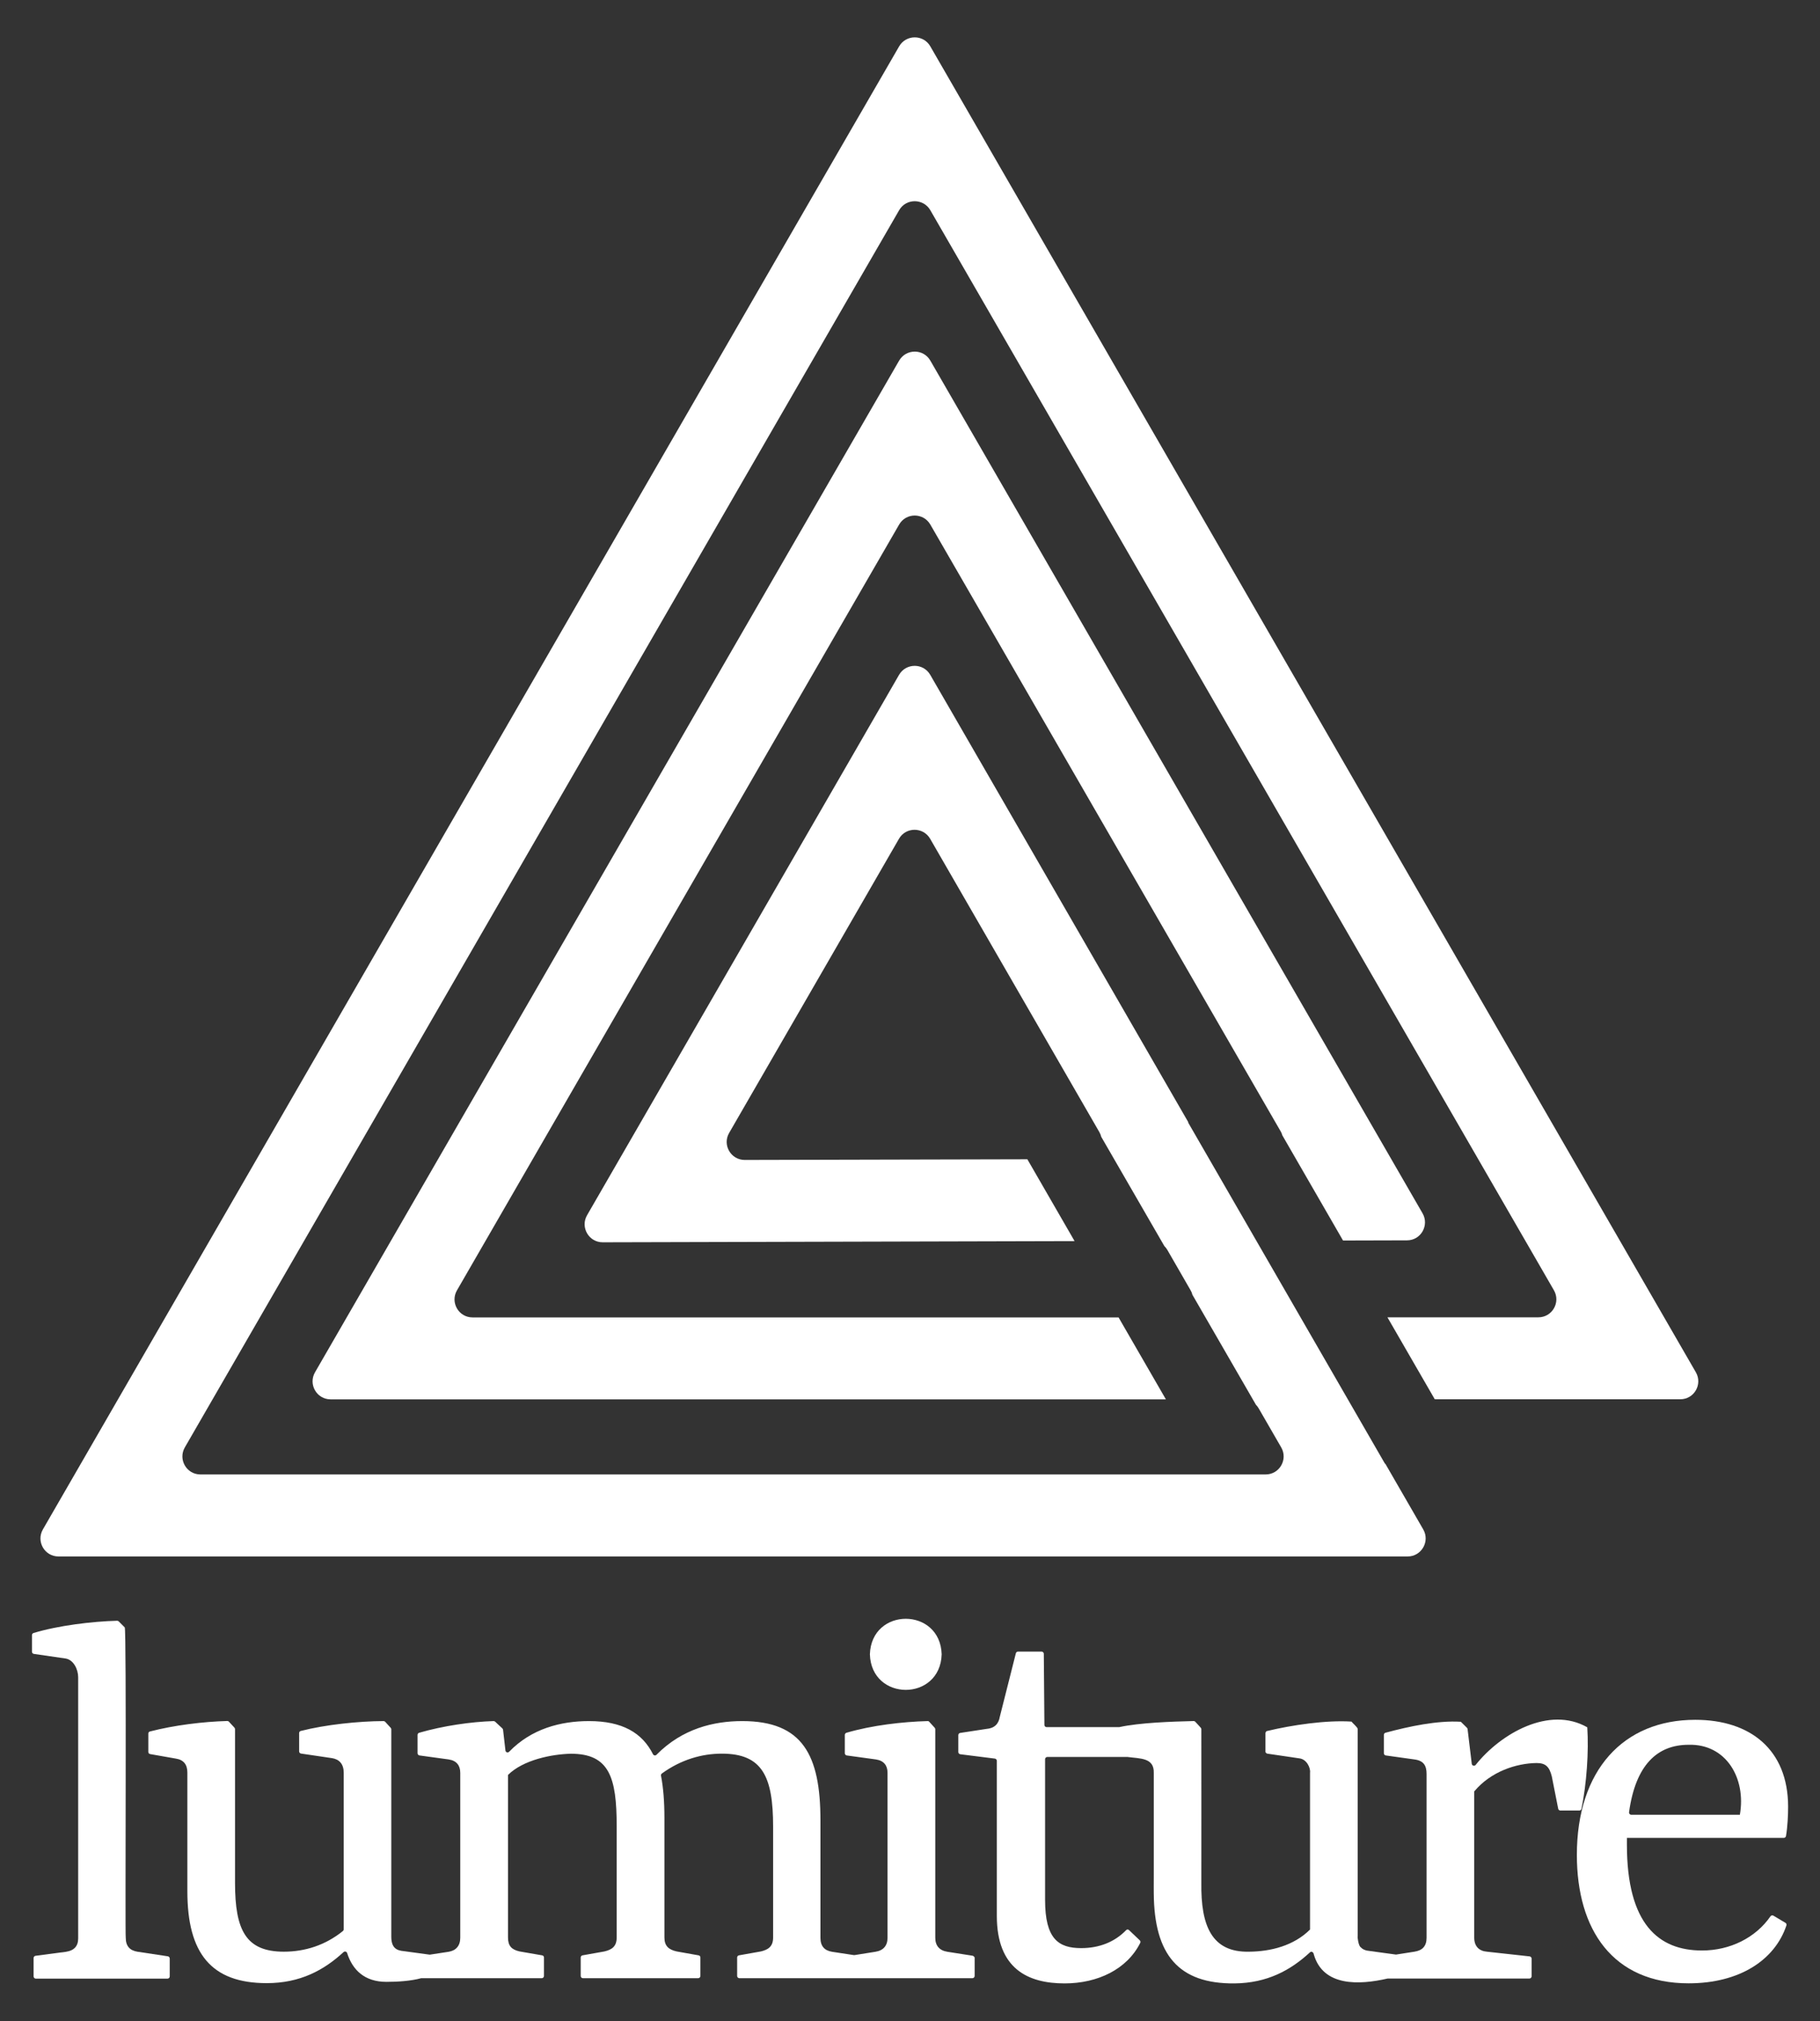
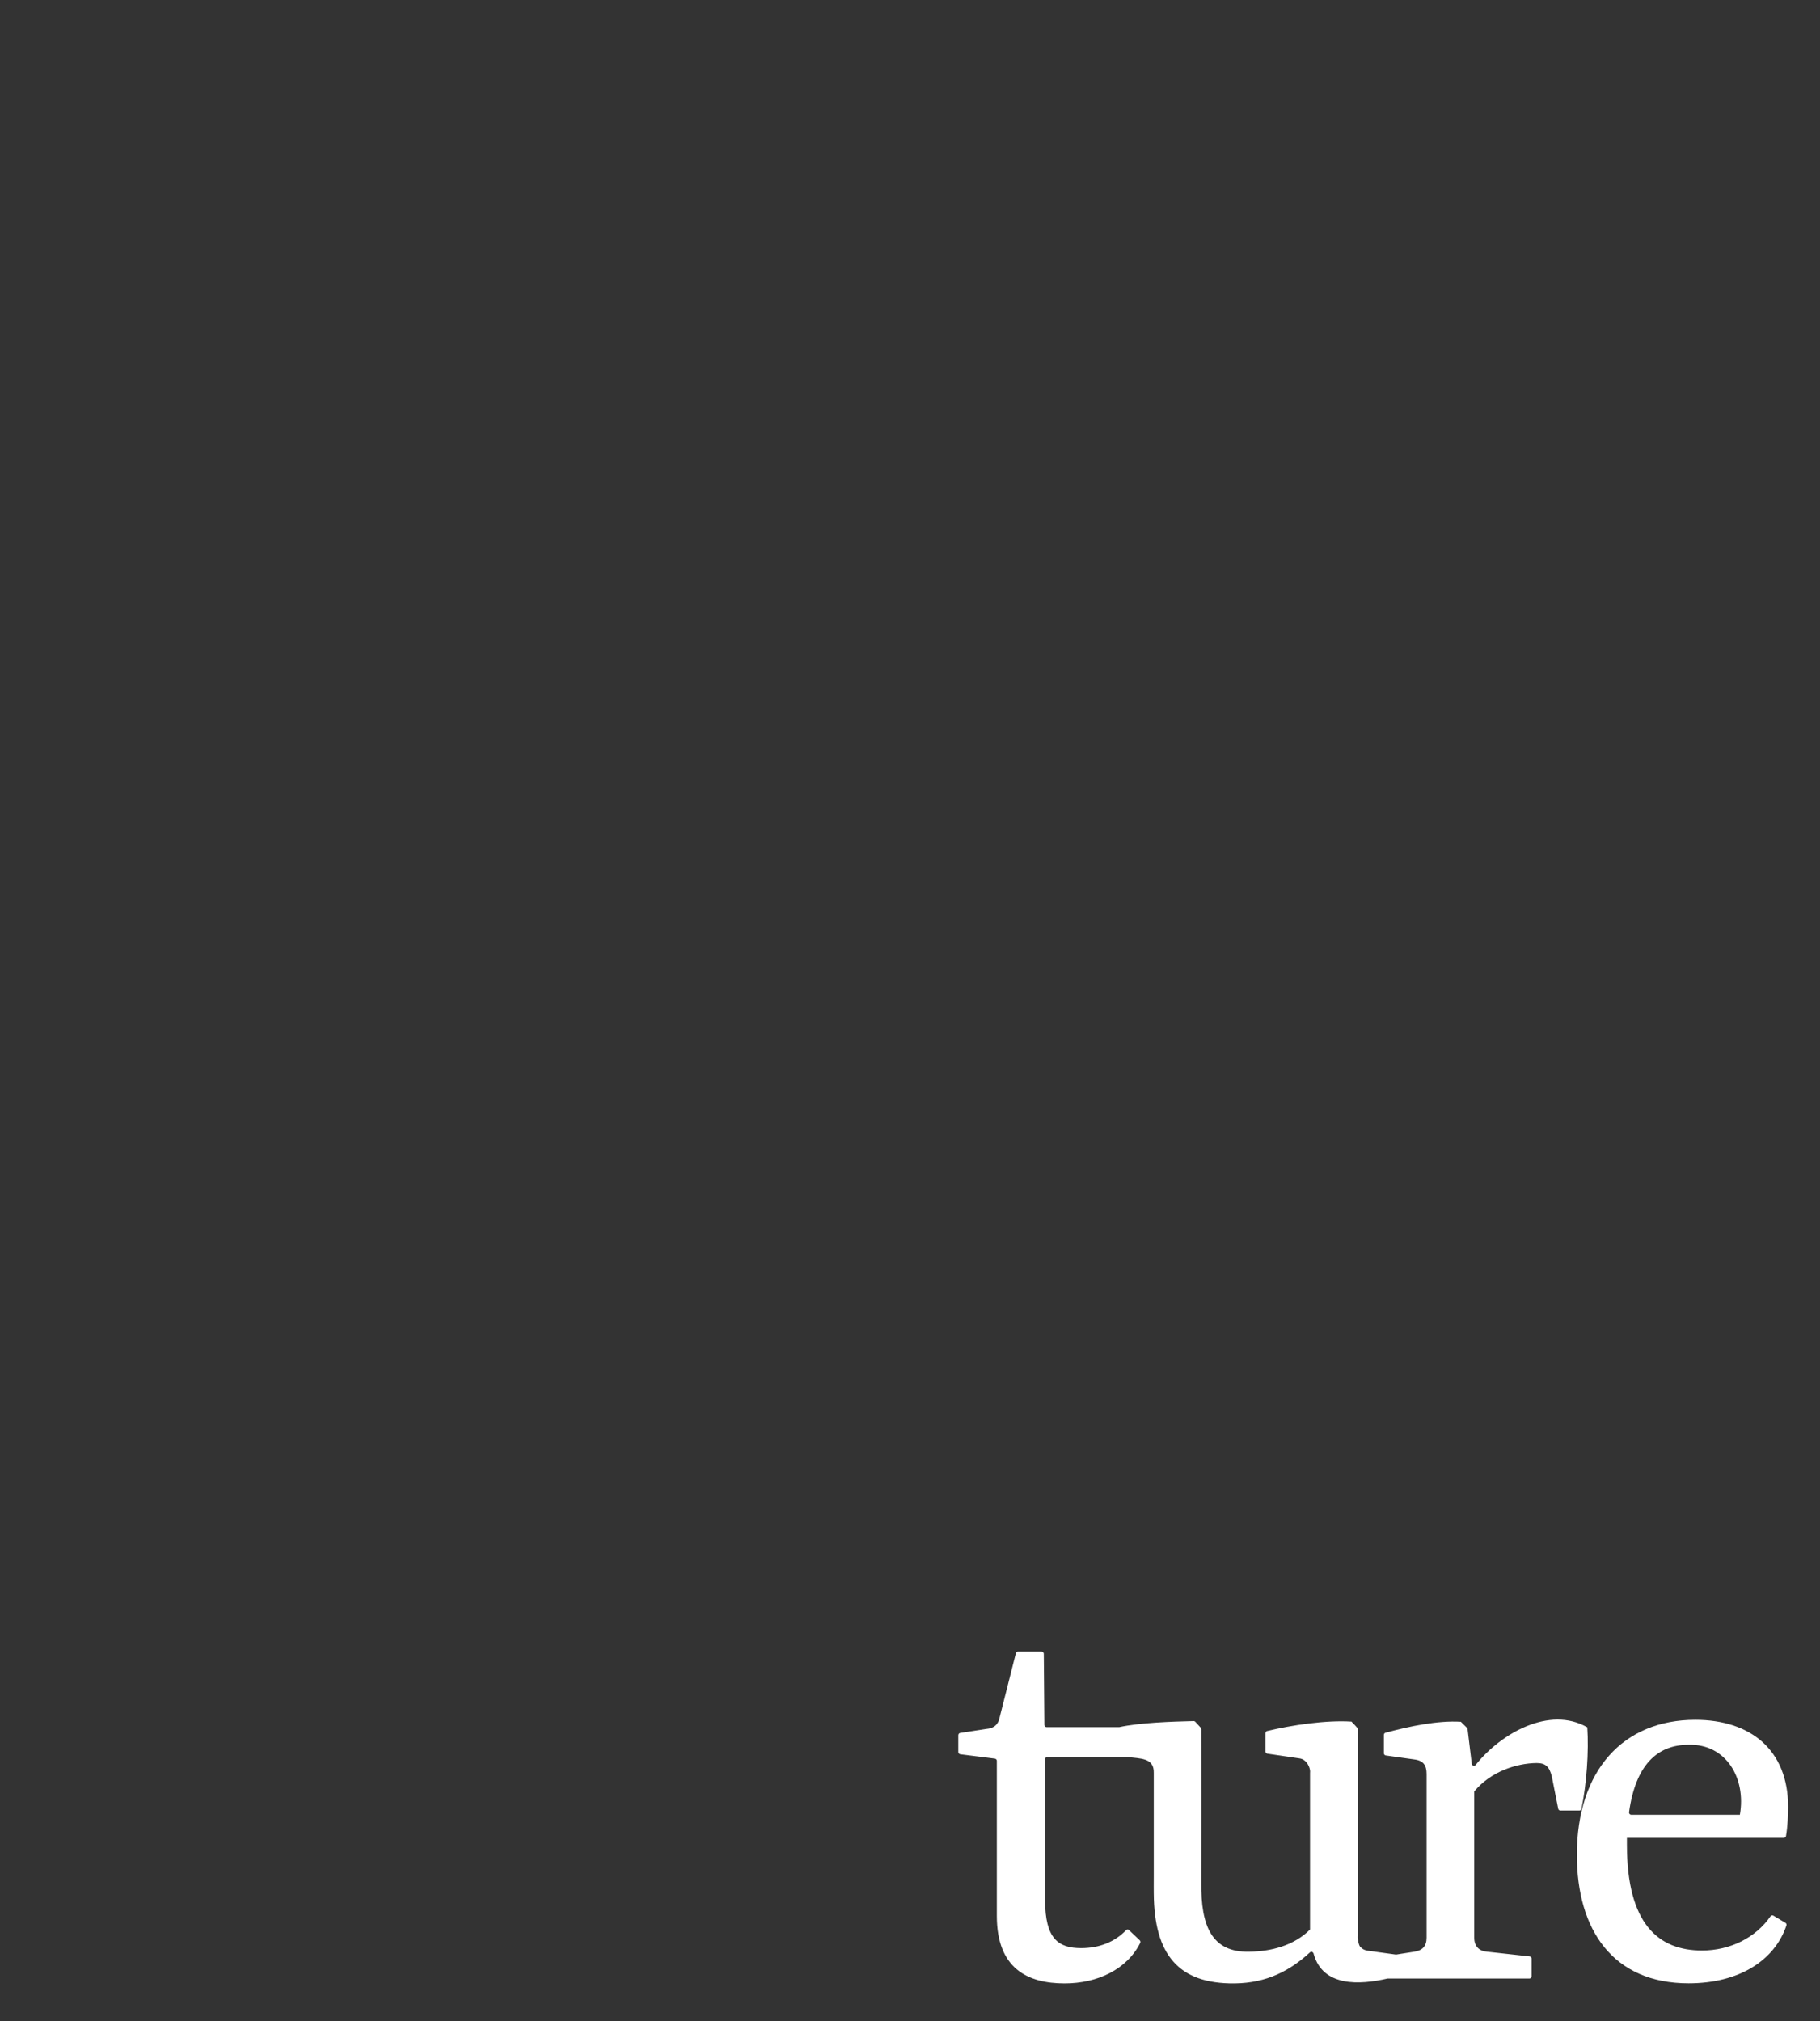
<svg xmlns="http://www.w3.org/2000/svg" version="1.1" id="Layer_2" x="0px" y="0px" viewBox="0 0 213.49 237.07" style="enable-background:new 0 0 213.49 237.07;" xml:space="preserve">
  <rect x="0" y="0" width="213.49" height="237.07" fill="#333333" stroke="none" />
  <style type="text/css">
	.st0{fill:#FFFFFF;}
</style>
  <g id="Logo_x5F_V1_x5F_White">
    <g>
-       <path class="st0" d="M198.93,160.97L109.13,5.44c-0.81-1.41-2.84-1.41-3.66,0L5.03,179.4c-0.81,1.41,0.2,3.17,1.83,3.17h158.26    c1.62,0,2.64-1.76,1.83-3.17l-4.45-7.71l-0.04,0l-23.1-40.04l0.04,0l-30.28-52.49c-0.81-1.41-2.84-1.41-3.66,0l-36.6,63.39    c-0.81,1.41,0.21,3.17,1.83,3.17l55.36-0.14l-5.54-9.6l-33.15,0.08c-1.63,0-2.65-1.76-1.83-3.17l19.92-34.5    c0.81-1.41,2.84-1.41,3.66,0l19.85,34.41c0.1,0.18,0.18,0.37,0.22,0.55l7.4,12.81c0.13,0.13,0.25,0.28,0.35,0.45l2.73,4.74    c0.1,0.17,0.17,0.34,0.21,0.52l7.45,12.9c0.12,0.13,0.23,0.26,0.32,0.42l2.65,4.59c0.81,1.41-0.2,3.17-1.83,3.17H23.51    c-1.63,0-2.64-1.76-1.83-3.17l83.79-145.12c0.81-1.41,2.84-1.41,3.66,0l73.15,126.69c0.81,1.41-0.2,3.17-1.83,3.17h-17.7    l5.55,9.61h28.8C198.72,164.14,199.74,162.38,198.93,160.97z" />
-       <path class="st0" d="M105.47,61.53c0.81-1.41,2.84-1.41,3.66,0l41.12,71.22c0.08,0.14,0.13,0.28,0.17,0.42l7.12,12.34l7.51-0.02    c1.62,0,2.63-1.76,1.82-3.17L109.13,42.3c-0.81-1.41-2.84-1.41-3.66,0L36.95,160.97c-0.81,1.41,0.2,3.17,1.83,3.17h97.98    l-5.55-9.61H55.43c-1.63,0-2.64-1.76-1.83-3.17L105.47,61.53z" />
-     </g>
+       </g>
    <g>
-       <path class="st0" d="M19.69,229.47l-3.58-0.54c-0.86-0.14-1.36-0.64-1.36-1.64c-0.09-0.22,0.11-36.25-0.12-36.4    c0,0-0.7-0.7-0.7-0.7c-0.05-0.05-0.12-0.08-0.19-0.08c-2.94,0.08-6.92,0.56-9.81,1.44c-0.11,0.03-0.18,0.14-0.18,0.25v1.94    c0,0.13,0.09,0.24,0.22,0.26l3.72,0.54c0.93,0.14,1.48,1.27,1.48,2.2v30.63c0,0.93-0.5,1.43-1.43,1.57l-3.57,0.47    c-0.13,0.02-0.23,0.13-0.23,0.26v2.16c0,0.14,0.12,0.26,0.26,0.26h15.45c0.14,0,0.26-0.12,0.26-0.26v-2.09    C19.91,229.6,19.81,229.49,19.69,229.47z" />
-       <path class="st0" d="M114.07,229.4l-2.93-0.46c-0.93-0.14-1.43-0.71-1.43-1.64v-24.46c0-0.06-0.02-0.13-0.07-0.18l-0.64-0.7    c-0.05-0.06-0.12-0.09-0.2-0.08c-2.93,0.08-6.51,0.49-9.51,1.37c-0.11,0.03-0.19,0.14-0.19,0.25v2.15c0,0.13,0.1,0.24,0.22,0.26    l3.43,0.47c0.93,0.14,1.36,0.71,1.36,1.57v19.35c0,0.93-0.5,1.5-1.43,1.64l-2.44,0.39c-0.03,0-0.05,0-0.08,0l-2.56-0.39    c-0.86-0.14-1.36-0.64-1.36-1.64v-13.78c0-7.64-2.08-11.64-9.17-11.64c-3.34,0-7.03,0.88-10.06,3.95    c-0.12,0.13-0.33,0.09-0.41-0.06c-1.26-2.51-3.59-3.89-7.51-3.89c-3.35,0-6.76,0.91-9.36,3.59c-0.15,0.16-0.42,0.08-0.44-0.14    l-0.28-2.43c-0.01-0.06-0.04-0.12-0.08-0.16l-0.85-0.79c-0.05-0.05-0.12-0.07-0.18-0.07c-2.65,0.08-5.94,0.56-8.73,1.37    c-0.11,0.03-0.19,0.14-0.19,0.25v2.15c0,0.13,0.1,0.24,0.22,0.26l3.43,0.47c0.93,0.14,1.36,0.71,1.36,1.57v19.35    c0,0.93-0.5,1.5-1.36,1.64l-2.22,0.34l-3.01-0.41c-0.93-0.07-1.5-0.43-1.5-1.71v-24.31c0-0.06-0.02-0.13-0.07-0.18l-0.64-0.7    c-0.05-0.05-0.12-0.09-0.19-0.09c-2.93,0.01-6.84,0.42-9.72,1.16c-0.12,0.03-0.19,0.13-0.19,0.25v2.14c0,0.13,0.09,0.24,0.22,0.26    l3.65,0.54c0.86,0.14,1.36,0.71,1.36,1.71v18.36c0,0.08-0.04,0.16-0.1,0.21c-2.05,1.66-4.45,2.42-6.92,2.42    c-4.44,0-5.73-2.5-5.73-8.07v-18.03c0-0.06-0.02-0.13-0.07-0.18l-0.64-0.69c-0.05-0.06-0.12-0.09-0.2-0.09    c-2.85,0.08-6.21,0.49-9.07,1.23c-0.12,0.03-0.19,0.13-0.19,0.25v2.15c0,0.13,0.09,0.23,0.21,0.25l3.01,0.53    c0.93,0.14,1.36,0.71,1.36,1.64v13.92c0,7.28,2.79,10.78,9.31,10.78c3.91,0,6.7-1.51,9.01-3.64c0.14-0.13,0.36-0.07,0.42,0.11    c0.64,2,2.06,3.38,4.61,3.38c1.31,0,2.87-0.1,4.08-0.43h14.14c0.14,0,0.26-0.12,0.26-0.26v-2.17c0-0.13-0.09-0.23-0.21-0.25    l-2.65-0.46c-0.93-0.21-1.36-0.64-1.36-1.64v-19.06c1.79-1.78,5.16-2.44,7.38-2.49c4.51,0,5.37,2.78,5.37,8.49v13.06    c0,1.07-0.57,1.43-1.43,1.64l-2.58,0.46c-0.12,0.02-0.21,0.13-0.21,0.25v2.17c0,0.14,0.12,0.26,0.26,0.26h13.52    c0.14,0,0.26-0.12,0.26-0.26v-2.17c0-0.13-0.09-0.23-0.21-0.25l-2.58-0.46c-0.93-0.21-1.43-0.64-1.43-1.64v-14.06    c0-1.86-0.13-3.52-0.4-4.91c-0.02-0.1,0.02-0.2,0.1-0.26c2.26-1.64,4.71-2.33,7.03-2.33c4.73,0,6.02,2.64,6.02,8.57v12.99    c0,1.07-0.57,1.43-1.43,1.64l-2.58,0.46c-0.12,0.02-0.21,0.13-0.21,0.25v2.17c0,0.14,0.12,0.26,0.26,0.26    c0.54,0.01,14.18-0.01,14.21,0c0,0,13.13,0,13.13,0c0.14,0,0.26-0.12,0.26-0.26v-2.16C114.29,229.53,114.2,229.42,114.07,229.4z" />
      <path class="st0" d="M185.51,212.17c0.6-2.92,0.87-6.71,0.68-9.56c-4.43-2.54-10.14,0.7-13.09,4.41c-0.15,0.18-0.43,0.1-0.46-0.13    l-0.49-4.07c-0.01-0.06-0.03-0.11-0.07-0.15l-0.72-0.71c-2.73-0.17-6.08,0.54-8.85,1.29c-0.11,0.03-0.18,0.14-0.18,0.25v2.15    c0,0.13,0.1,0.24,0.22,0.26l3.36,0.47c1.08,0.14,1.43,0.71,1.43,1.71v19.2c0,1-0.5,1.5-1.43,1.64c0,0-2.23,0.35-2.15,0.34    c-0.06-0.01-1.26-0.17-2.12-0.29c-0.58-0.09-0.81-0.11-0.95-0.13c-0.46-0.04-0.82-0.16-1.07-0.44c-0.27-0.13-0.41-1.27-0.36-1.28    c0-0.52,0-24.29,0-24.33c-0.01-0.18-0.64-0.73-0.73-0.86c-2.96-0.19-6.97,0.4-9.92,1.11c-0.11,0.02-0.18,0.21-0.17,0.25    c0.01,0.11-0.01,2.13,0,2.17c-0.01,0.13,0.19,0.24,0.22,0.23c0.07,0.01,1.73,0.26,2.79,0.41c0.6,0.09,0.77,0.11,0.94,0.14    c0.88,0.08,1.36,1.12,1.28,1.7c0,0.39,0,18.35,0,18.38c-1.9,1.9-4.61,2.58-7.15,2.6c-4.38,0.1-5.67-3.04-5.6-8.07    c0.01-0.39,0-18.02,0-18.05c-0.01-0.06-0.05-0.14-0.07-0.15c-0.02-0.02-0.21-0.23-0.38-0.42c-0.15-0.17-0.25-0.27-0.28-0.3    c-0.09-0.08-0.21-0.07-0.3-0.06c-2.41,0.06-6.18,0.18-8.61,0.71h-8.51c-0.14,0-0.26-0.11-0.26-0.26l-0.07-8.34    c0-0.14-0.12-0.26-0.26-0.26h-2.77c-0.12,0-0.22,0.08-0.25,0.2l-1.88,7.44c-0.14,0.86-0.65,1.36-1.58,1.43l-3.07,0.47    c-0.13,0.02-0.22,0.13-0.22,0.26v1.98c0,0.13,0.1,0.24,0.23,0.26l4.06,0.51c0.13,0.02,0.23,0.13,0.23,0.26v18.19    c0,6.21,3.65,7.92,7.95,7.92c3.87,0,7.32-1.65,8.87-4.75c0.05-0.1,0.03-0.23-0.06-0.31l-1.26-1.2c-0.1-0.09-0.24-0.08-0.33,0.01    c-1.34,1.39-3.15,2.11-5.28,2.11c-2.65,0-4.23-1.07-4.23-5.64v-16.52c0-0.14,0.12-0.26,0.26-0.26h9.41    c1.48,0.2,3.13,0.07,3.08,1.86c0,0.21,0,8.09,0,11.9c-0.01,1.46,0,1.72,0,2.24c0.05,7.2,2.91,10.62,9.47,10.56    c3.84-0.04,6.58-1.54,8.87-3.66c0.19-0.15,0.41,0.04,0.43,0.25c1.09,3.81,5.35,3.6,8.65,2.84h16.64c0.14,0,0.26-0.12,0.26-0.26    v-2.08c0-0.13-0.1-0.24-0.23-0.26l-5-0.55c-0.93-0.07-1.5-0.64-1.5-1.64v-17.16c1.95-2.34,4.94-3.3,7.31-3.33    c1.07,0,1.5,0.43,1.79,1.57l0.75,3.79c0.02,0.12,0.13,0.21,0.25,0.21h2.22C185.38,212.37,185.49,212.29,185.51,212.17z" />
      <path class="st0" d="M208.02,224.7c-0.12-0.07-0.26-0.03-0.34,0.08c-1.74,2.52-4.75,4.01-8.03,4.01c-5.08,0-8.81-3.07-8.81-12.42    c0-0.29,0-0.57,0-0.79h18.4c0.13,0,0.24-0.09,0.26-0.21c0.19-1.11,0.25-2.49,0.25-3.43c0-6.71-4.44-10.21-10.89-10.21    c-8.45,0-13.89,5.93-13.89,15.85c0,8.78,4.22,15.06,13.11,15.06c5.92,0,10.1-2.69,11.47-6.79c0.04-0.12-0.01-0.25-0.12-0.31    L208.02,224.7z M198.07,204.66c4.38-0.13,6.78,3.9,6.02,8.21c0,0-12.74,0-12.74,0c-0.16,0-0.28-0.15-0.26-0.3    C191.86,207.01,194.41,204.66,198.07,204.66z" />
-       <path class="st0" d="M110.46,194.05c-0.17-5.56-8.25-5.56-8.42,0C102.21,199.61,110.29,199.61,110.46,194.05z" />
    </g>
  </g>
</svg>